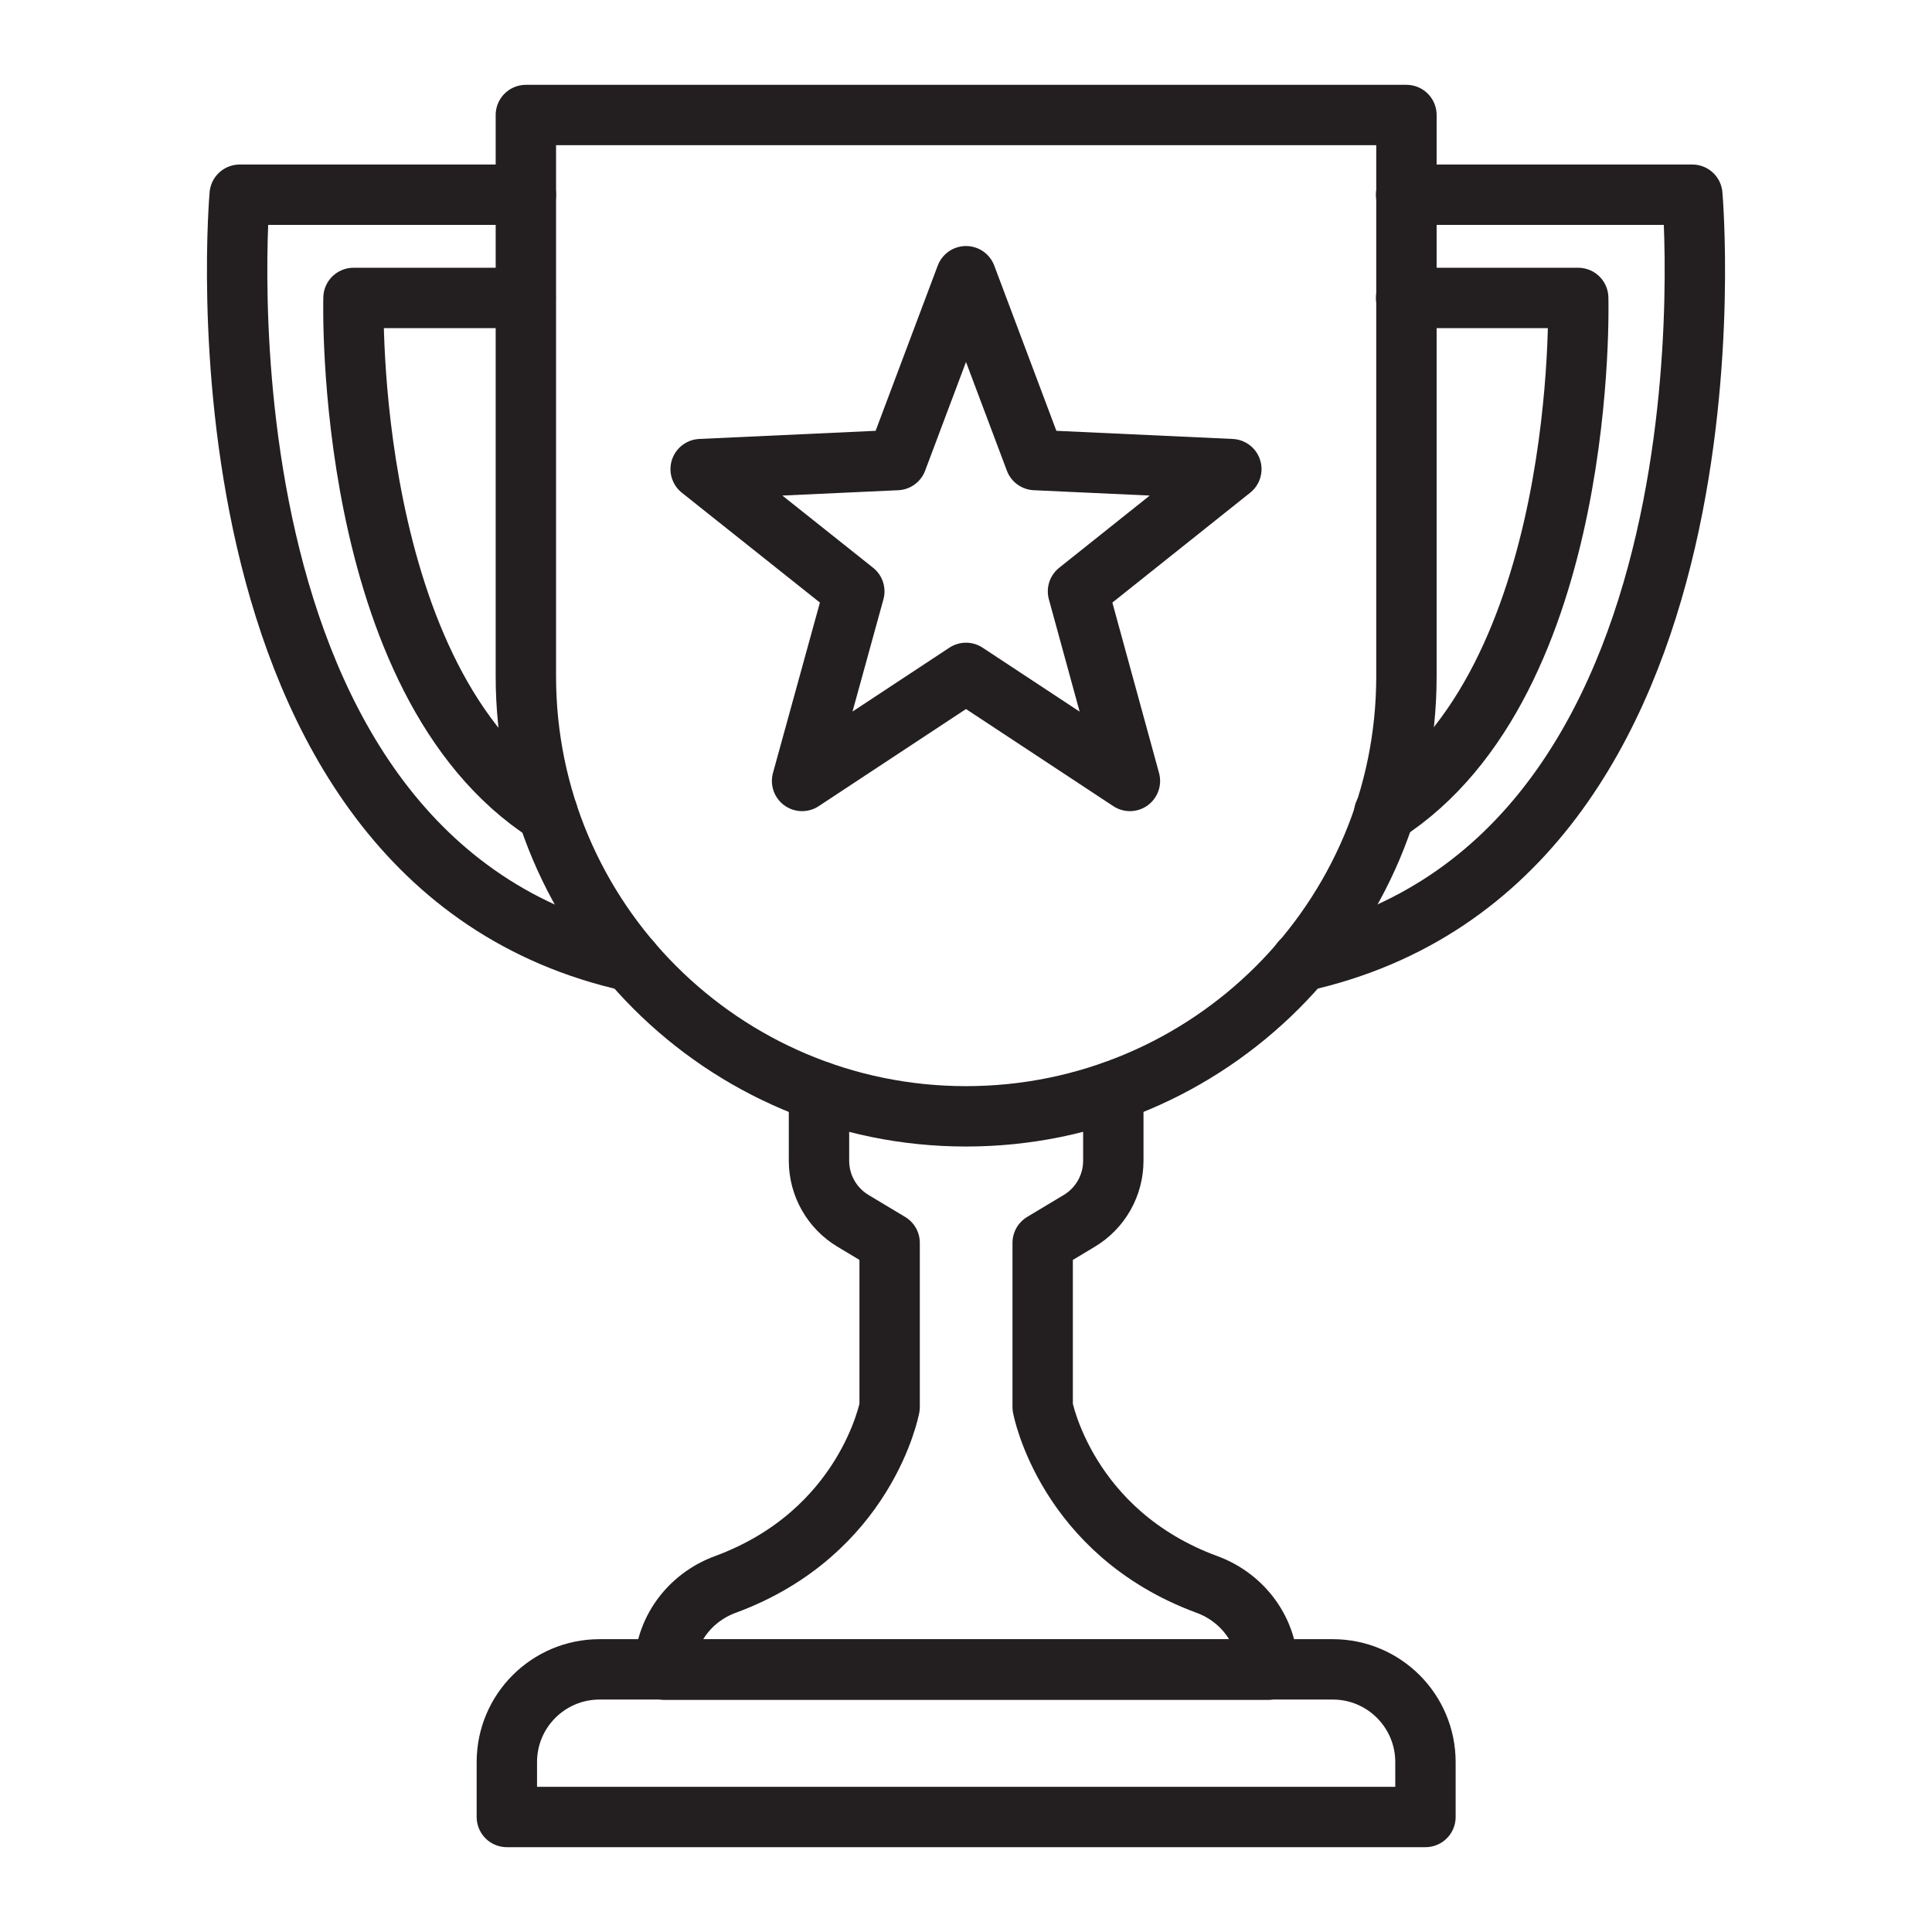
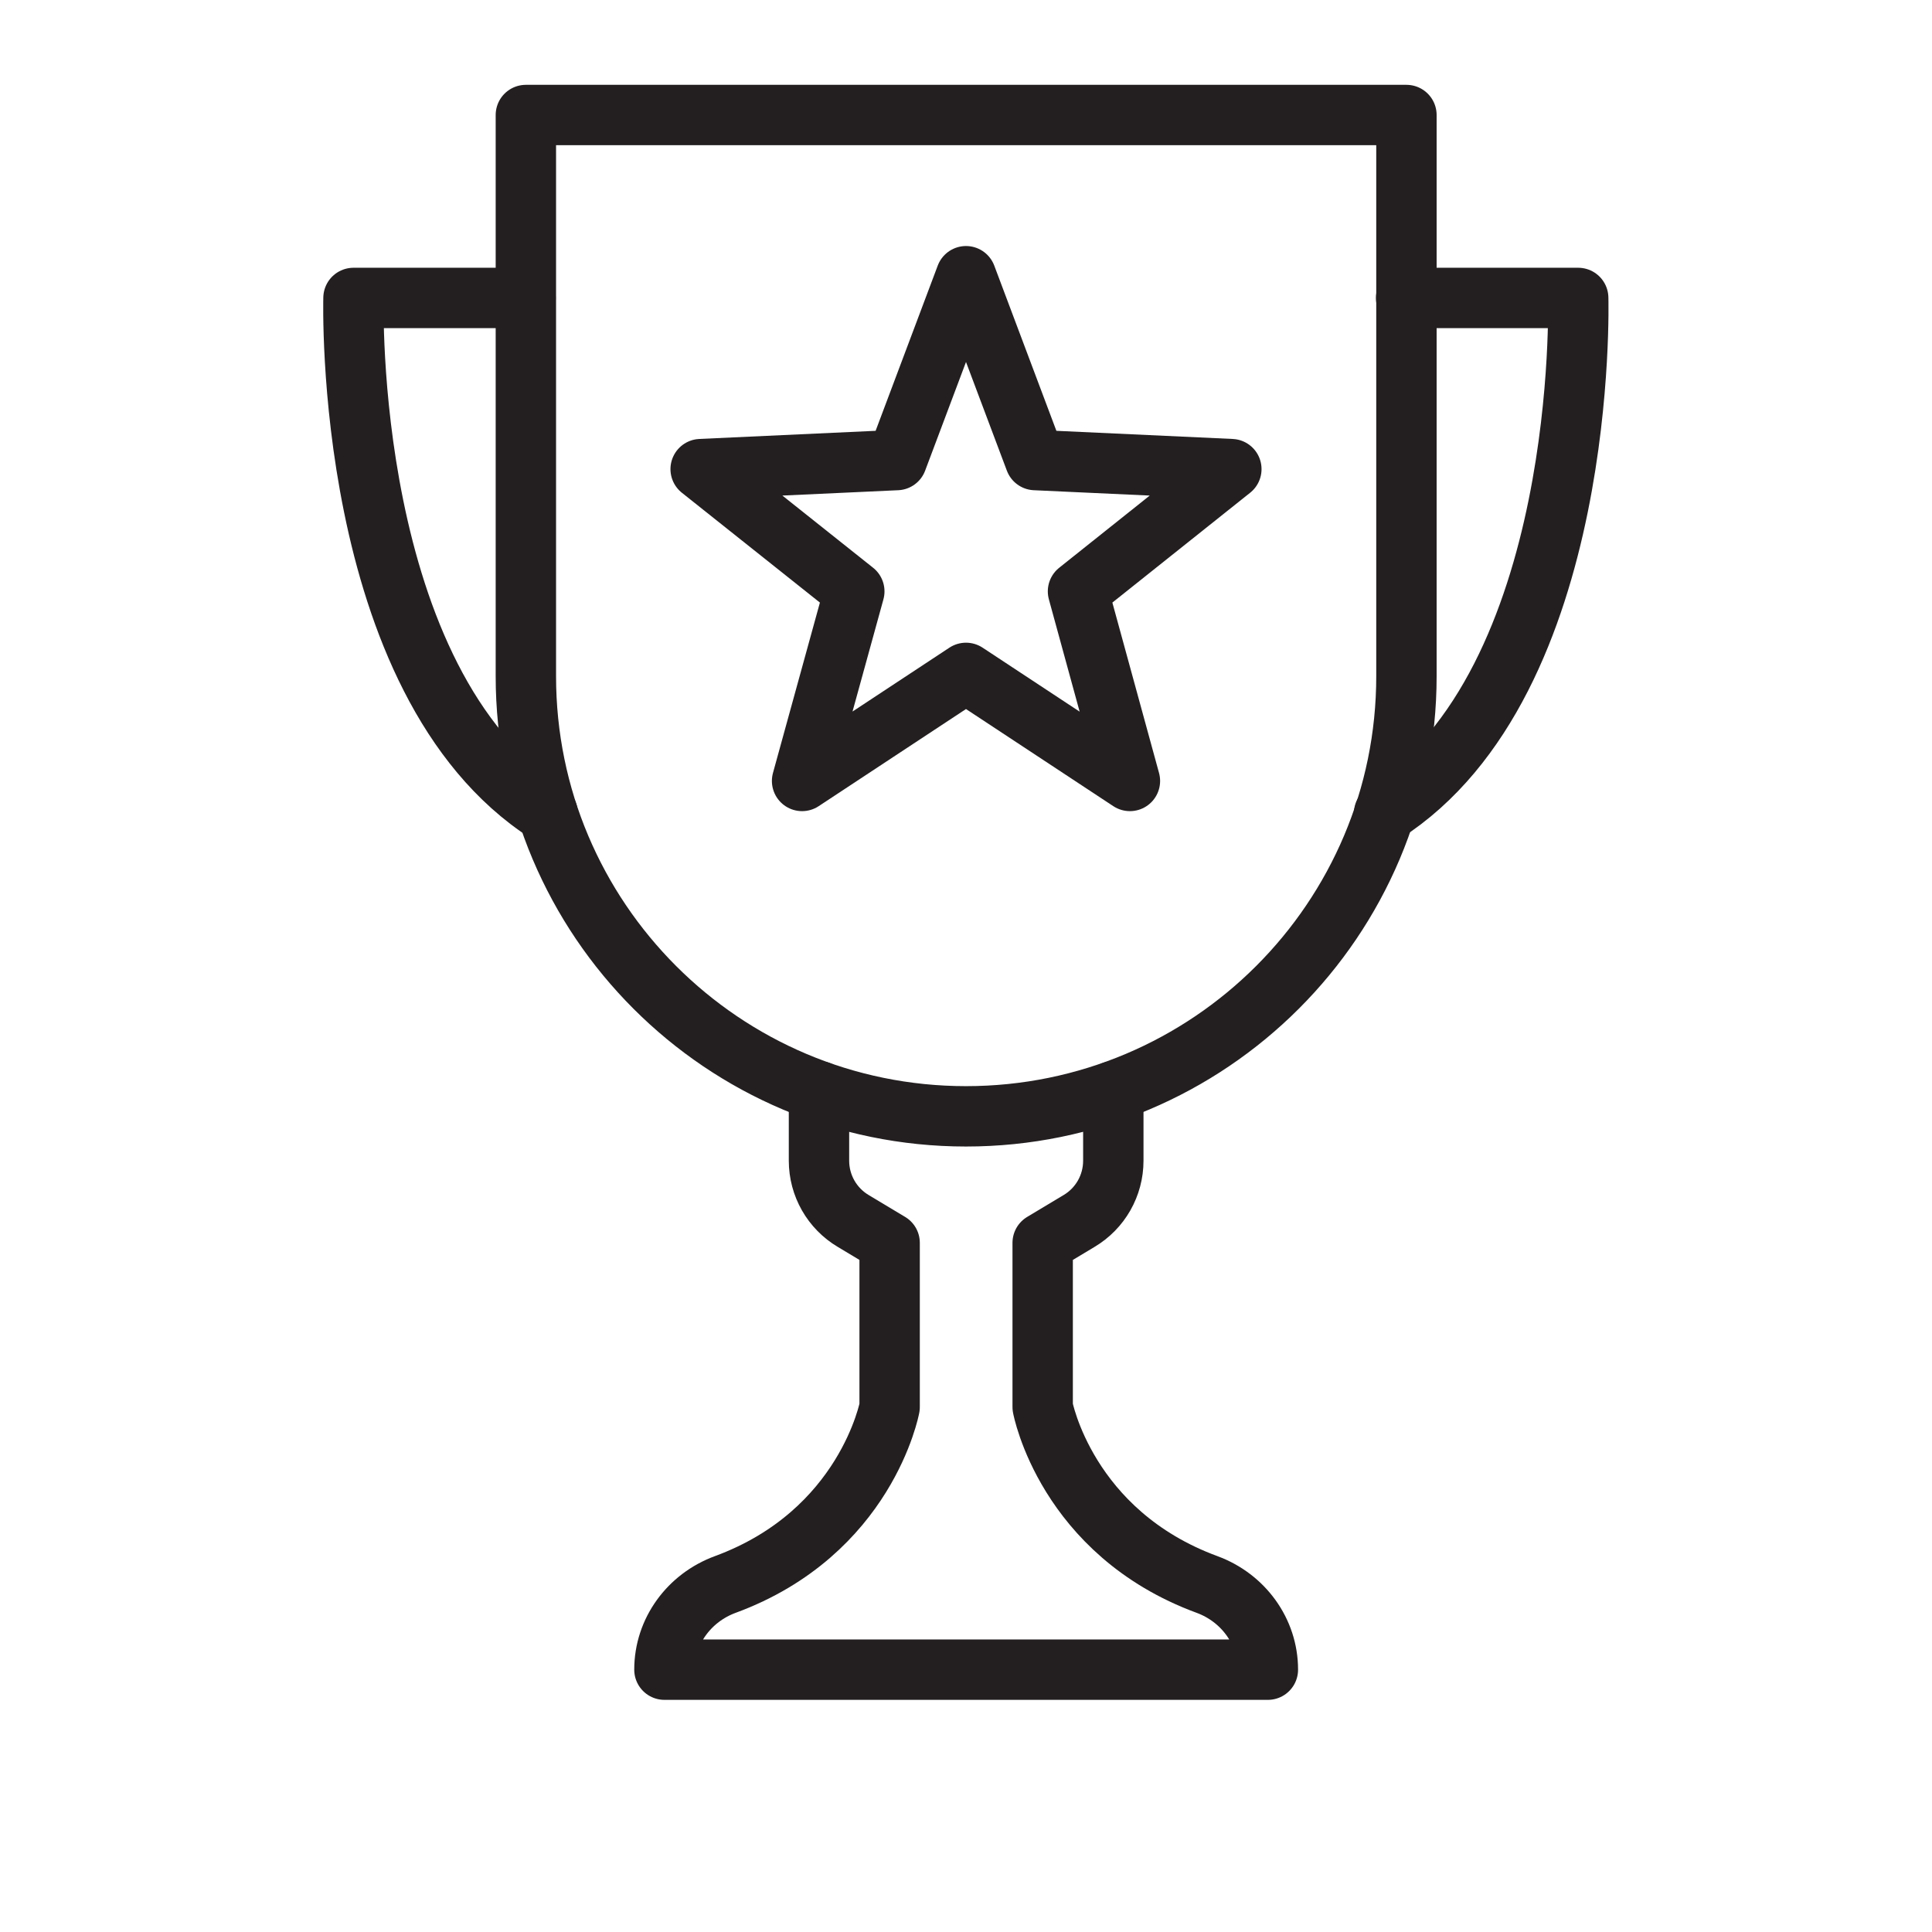
<svg xmlns="http://www.w3.org/2000/svg" id="Layer_1" x="0px" y="0px" viewBox="0 0 64 64" style="enable-background:new 0 0 64 64;" xml:space="preserve">
  <style type="text/css">	.st0{fill:none;stroke:#231F20;stroke-width:2;stroke-linecap:round;stroke-linejoin:round;stroke-miterlimit:10;}</style>
  <g>
-     <path class="st0" d="M32,36.98L32,36.98c-8.05,0-14.58-6.53-14.58-14.58V3.81h29.17V22.4C46.59,30.45,40.06,36.98,32,36.98z" />
-     <path class="st0" d="M20.9,31.85C5.98,28.55,7.94,6.45,7.94,6.45h9.48" />
+     <path class="st0" d="M32,36.98L32,36.98c-8.05,0-14.58-6.53-14.58-14.58V3.81h29.17V22.4C46.59,30.45,40.06,36.98,32,36.98" />
    <path class="st0" d="M18.14,26.94c-6.79-4.35-6.43-17.07-6.43-17.07h5.7" />
-     <path class="st0" d="M46.58,6.45h9.48c0,0,1.96,22.1-12.96,25.4" />
    <path class="st0" d="M46.58,9.87h5.7c0,0,0.37,12.72-6.43,17.07" />
    <path class="st0" d="M36.88,36.15v2.3c0,0.82-0.43,1.58-1.14,2l-1.2,0.72v5.44c0,0,0.77,4.16,5.45,5.88  c1.19,0.44,2.01,1.55,2.01,2.82H22.01c0-1.27,0.82-2.38,2.01-2.82c4.68-1.72,5.45-5.88,5.45-5.88v-5.44l-1.2-0.72  c-0.71-0.42-1.14-1.18-1.14-2v-2.3" />
-     <path class="st0" d="M47.22,60.19H16.79v-1.82c0-1.7,1.38-3.07,3.07-3.07h24.29c1.7,0,3.07,1.38,3.07,3.07V60.19z" />
    <polygon class="st0" points="32,9.15 34.29,15.24 40.79,15.54 35.71,19.59 37.43,25.87 32,22.29 26.57,25.87 28.3,19.59   23.21,15.54 29.71,15.24  " />
  </g>
</svg>